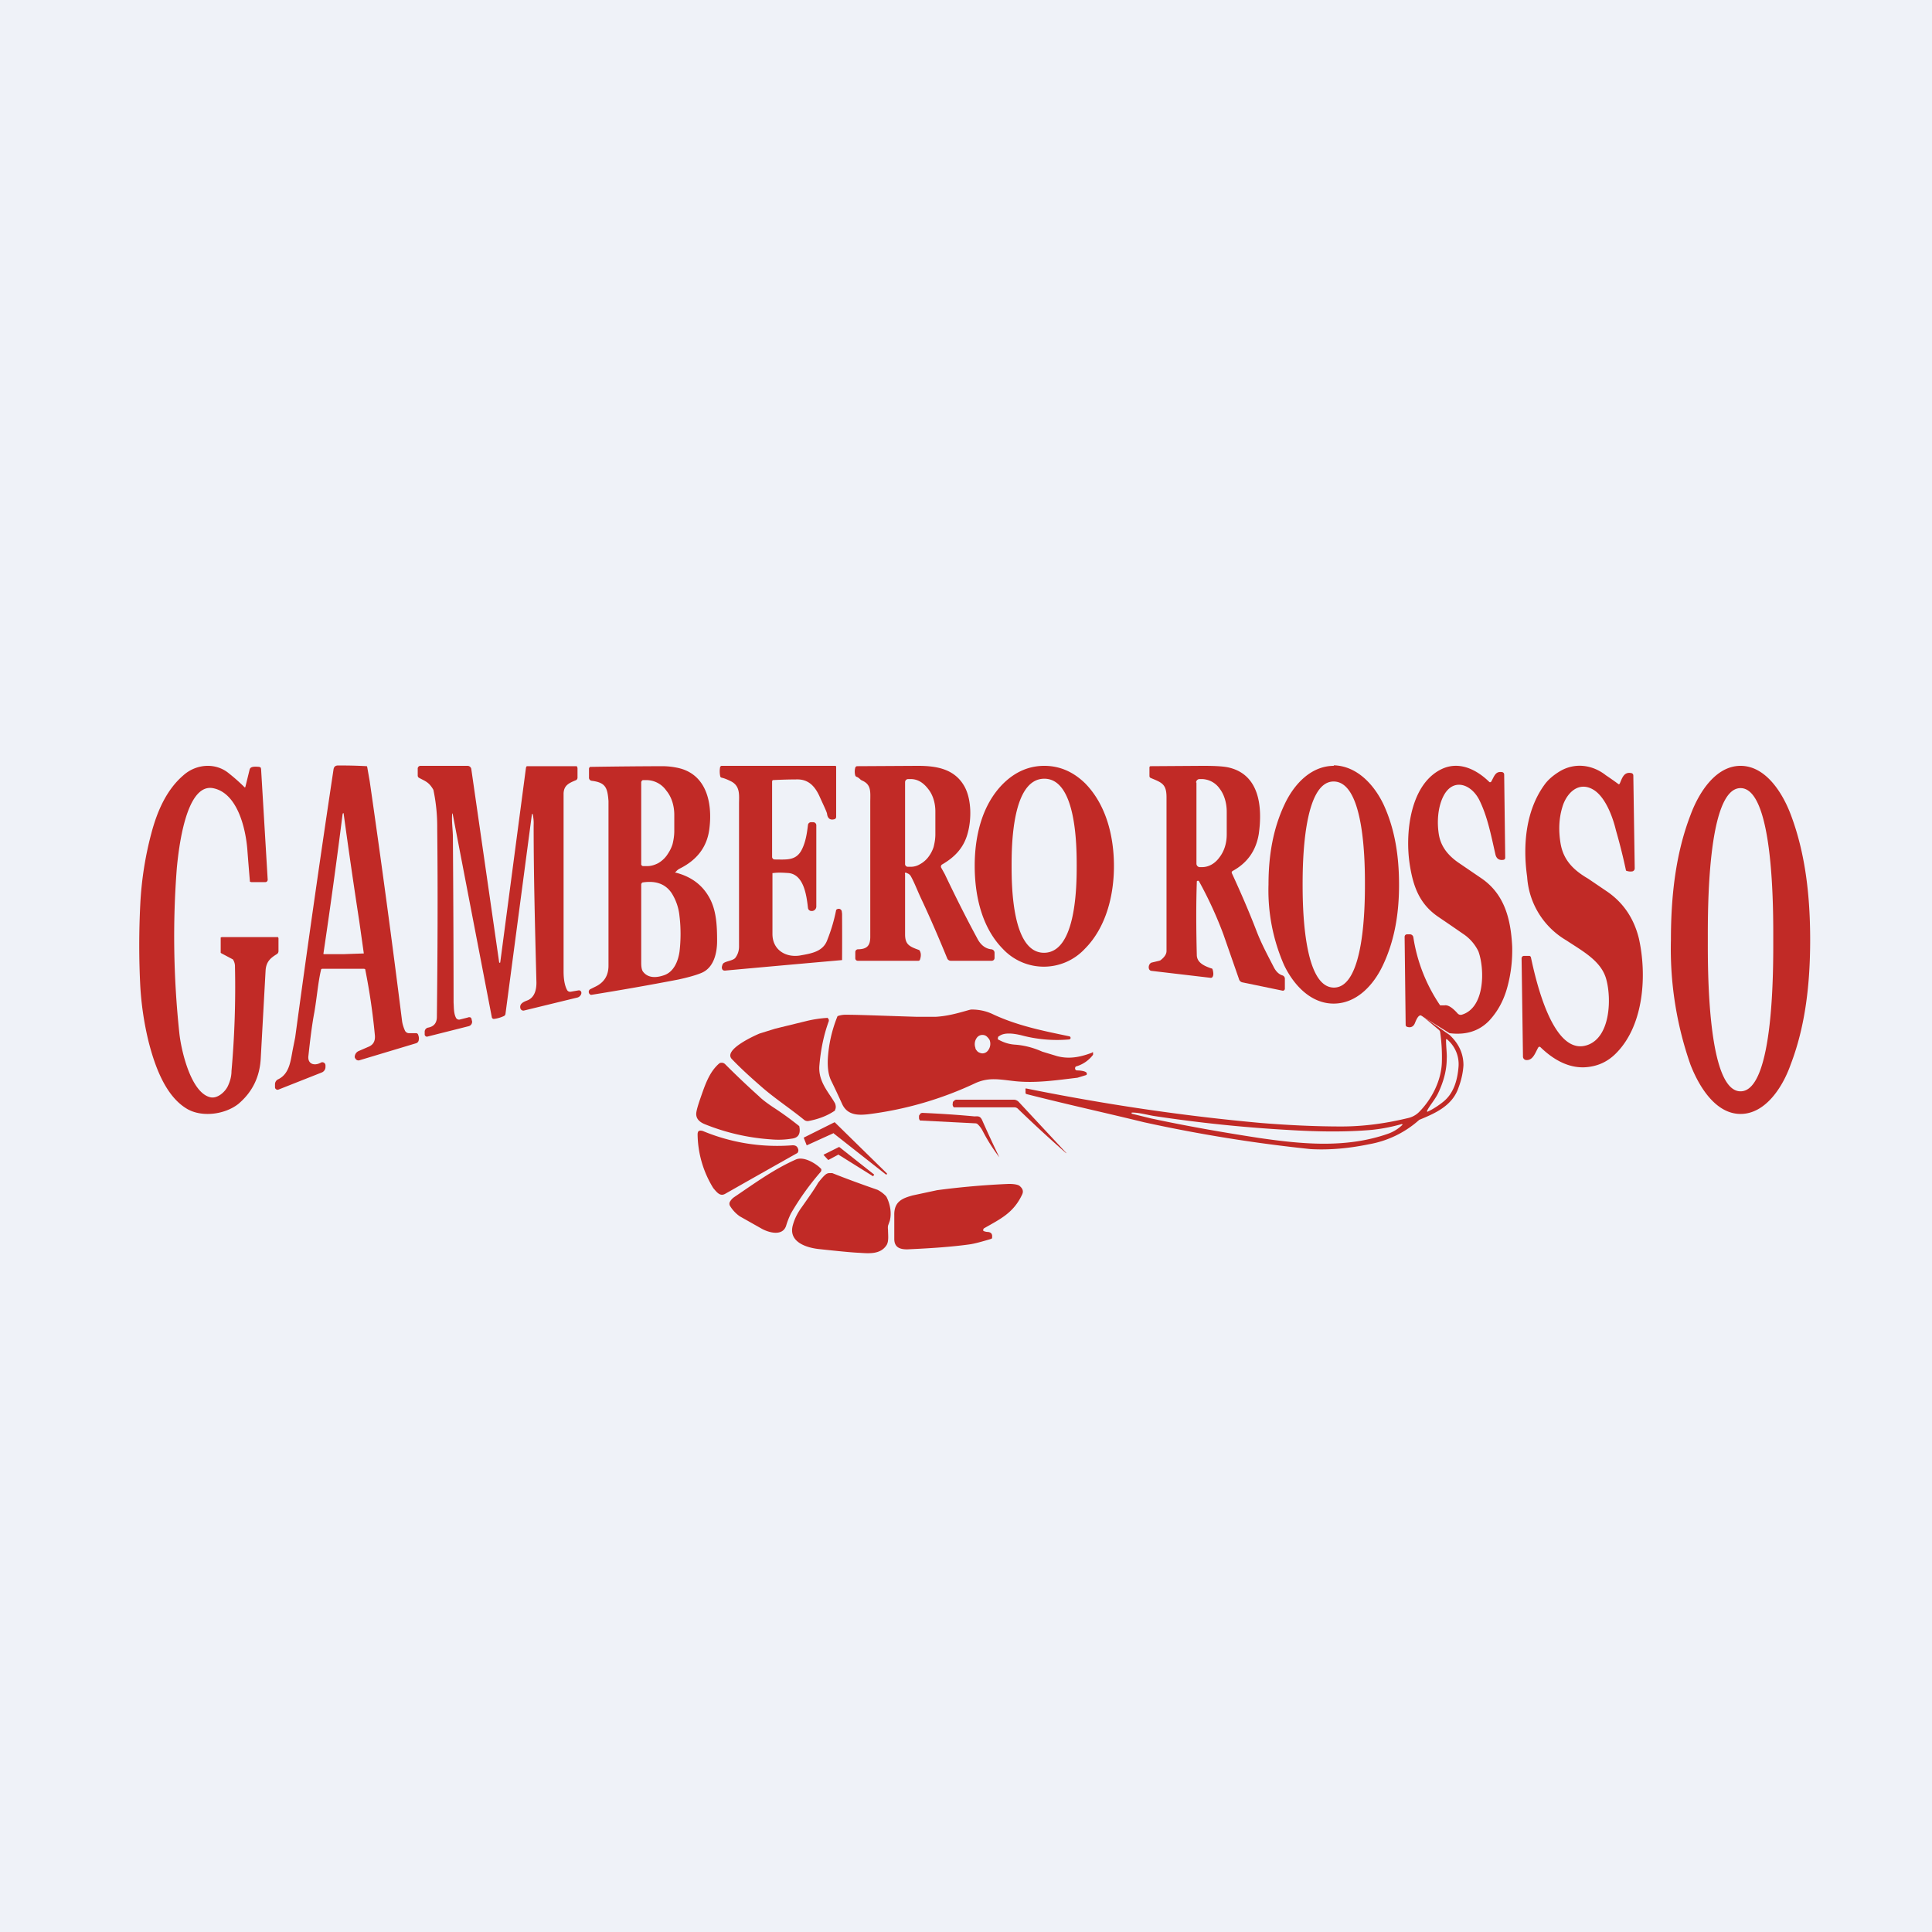
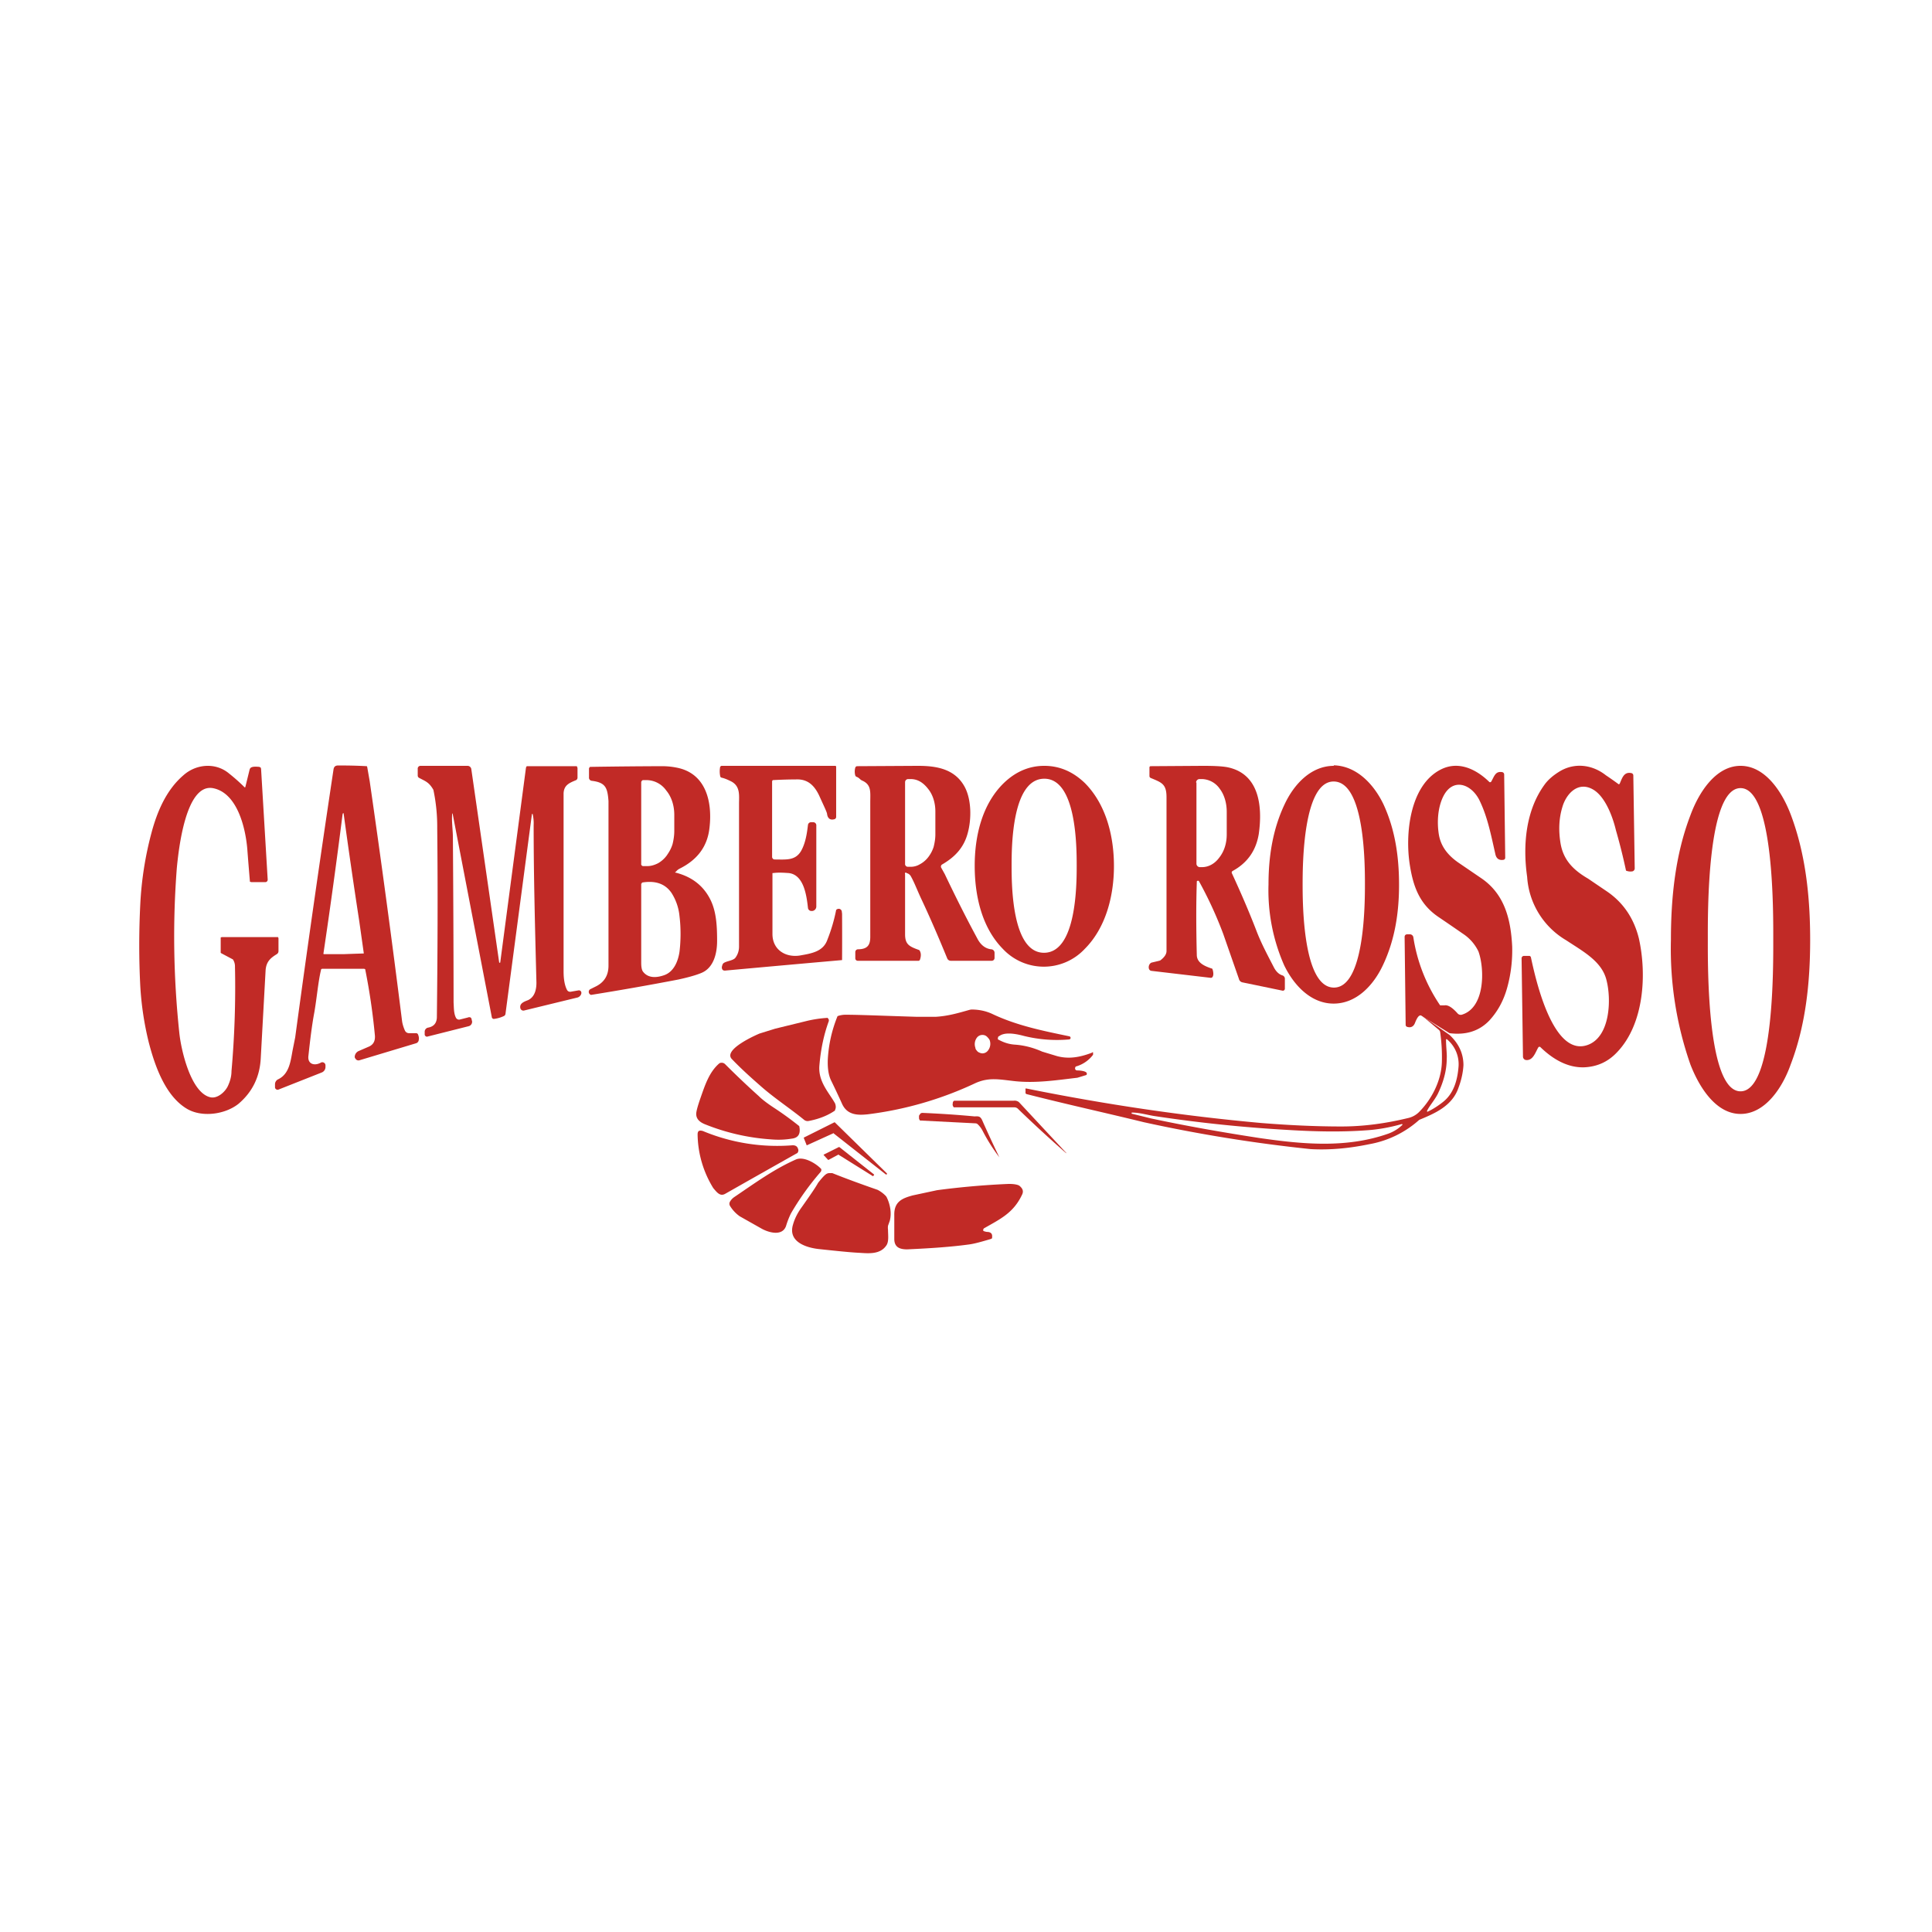
<svg xmlns="http://www.w3.org/2000/svg" viewBox="0 0 55.5 55.5">
-   <path d="M 0,0 H 55.5 V 55.5 H 0 Z" fill="rgb(239, 242, 248)" />
  <path d="M 38.31,21.985 C 38.98,22 39.47,22.54 39.74,23.1 C 40.08,23.83 40.19,24.62 40.19,25.42 C 40.19,26.22 40.07,27 39.73,27.72 C 39.46,28.3 38.97,28.83 38.31,28.83 C 37.65,28.83 37.16,28.29 36.89,27.73 A 5.34,5.34 0 0,1 36.44,25.41 C 36.44,24.61 36.56,23.83 36.9,23.11 C 37.17,22.53 37.66,22 38.32,22 Z M 37.42,25.4 C 37.42,25.97 37.43,28.37 38.32,28.37 C 39.2,28.37 39.21,25.97 39.21,25.41 S 39.21,22.45 38.31,22.45 C 37.43,22.45 37.42,24.85 37.42,25.41 Z M 44.19,30.09 C 44.11,30.22 44.04,30.48 43.83,30.45 A 0.1,0.1 0 0,1 43.75,30.35 L 43.71,27.53 A 0.07,0.07 0 0,1 43.77,27.46 H 43.94 A 0.06,0.06 0 0,1 43.98,27.51 C 44.11,28.11 44.61,30.41 45.63,30.01 C 46.26,29.76 46.29,28.7 46.15,28.16 C 46.02,27.62 45.49,27.34 44.99,27.01 A 2.28,2.28 0 0,1 43.87,25.19 C 43.74,24.28 43.83,23.28 44.37,22.54 C 44.47,22.4 44.62,22.27 44.82,22.15 C 45.25,21.9 45.75,21.97 46.13,22.27 A 9.56,9.56 0 0,1 46.5,22.53 A 0.04,0.04 0 0,0 46.53,22.51 C 46.6,22.35 46.65,22.16 46.87,22.21 A 0.07,0.07 0 0,1 46.92,22.28 L 46.96,24.94 A 0.09,0.09 0 0,1 46.9,25.03 A 0.33,0.33 0 0,1 46.71,25.01 A 16.66,16.66 0 0,0 46.42,23.85 C 46.33,23.47 46.12,22.9 45.78,22.69 C 45.34,22.42 44.99,22.8 44.88,23.19 C 44.78,23.52 44.77,23.87 44.83,24.23 C 44.91,24.7 45.19,24.99 45.62,25.24 L 46.18,25.62 C 46.64,25.94 46.94,26.39 47.08,26.96 C 47.31,27.99 47.23,29.41 46.46,30.22 C 46.2,30.5 45.89,30.64 45.52,30.66 C 45.03,30.68 44.6,30.42 44.25,30.08 A 0.04,0.04 0 0,0 44.22,30.07 A 0.04,0.04 0 0,0 44.19,30.09 Z M 41.64,29.68 L 40.82,29.17 C 40.76,29.16 40.71,29.23 40.65,29.38 C 40.61,29.49 40.53,29.53 40.43,29.5 A 0.06,0.06 0 0,1 40.38,29.44 L 40.35,26.91 A 0.08,0.08 0 0,1 40.37,26.86 A 0.08,0.08 0 0,1 40.42,26.84 H 40.5 A 0.1,0.1 0 0,1 40.6,26.92 A 4.76,4.76 0 0,0 41.37,28.88 H 41.5 C 41.63,28.86 41.78,29.01 41.87,29.11 A 0.12,0.12 0 0,0 41.99,29.15 C 42.67,28.95 42.65,27.82 42.47,27.33 A 1.26,1.26 0 0,0 42.02,26.82 A 69.3,69.3 0 0,0 41.32,26.34 C 40.79,25.98 40.6,25.49 40.5,24.85 C 40.36,23.98 40.49,22.57 41.38,22.11 C 41.88,21.85 42.39,22.08 42.78,22.46 A 0.03,0.03 0 0,0 42.81,22.47 A 0.04,0.04 0 0,0 42.84,22.45 C 42.93,22.29 42.96,22.15 43.15,22.18 A 0.07,0.07 0 0,1 43.21,22.25 L 43.24,24.64 A 0.06,0.06 0 0,1 43.19,24.7 C 43.07,24.72 42.99,24.67 42.96,24.55 C 42.83,23.98 42.73,23.45 42.49,22.97 C 42.25,22.51 41.72,22.33 41.45,22.9 C 41.3,23.22 41.28,23.62 41.33,23.95 C 41.38,24.29 41.57,24.55 41.88,24.77 L 42.54,25.22 C 43.21,25.67 43.4,26.38 43.44,27.19 C 43.45,27.56 43.41,27.96 43.3,28.36 C 43.2,28.73 43.03,29.05 42.78,29.32 C 42.49,29.62 42.11,29.74 41.64,29.68 Z M 50,22 C 50.71,22 51.2,22.75 51.45,23.42 C 51.87,24.54 52,25.77 52,27 S 51.87,29.46 51.44,30.58 C 51.2,31.26 50.7,32 50,32 C 49.3,32 48.82,31.25 48.56,30.58 A 10.06,10.06 0 0,1 48,27 C 48,25.77 48.13,24.54 48.56,23.42 C 48.81,22.74 49.3,22 50,22 Z M 49.06,27 C 49.06,27.7 49.03,31.35 50,31.35 S 50.94,27.71 50.94,26.99 C 50.94,26.28 50.97,22.64 50,22.64 S 49.06,26.28 49.06,26.99 Z M 9.22,27.87 C 9.14,28.2 9.1,28.68 9.03,29.08 C 8.96,29.45 8.91,29.87 8.86,30.33 C 8.83,30.56 9.02,30.63 9.21,30.53 A 0.09,0.09 0 0,1 9.31,30.53 A 0.09,0.09 0 0,1 9.35,30.61 V 30.65 A 0.17,0.17 0 0,1 9.24,30.81 L 8,31.3 A 0.07,0.07 0 0,1 7.93,31.29 A 0.07,0.07 0 0,1 7.9,31.23 V 31.14 A 0.16,0.16 0 0,1 8,31 C 8.32,30.84 8.35,30.46 8.41,30.15 L 8.48,29.8 A 517.45,517.45 0 0,1 9.58,22.11 C 9.59,22.03 9.63,21.99 9.71,21.99 A 13.93,13.93 0 0,1 10.54,22.01 L 10.55,22.04 L 10.62,22.44 A 363.55,363.55 0 0,1 11.55,29.33 C 11.56,29.41 11.59,29.51 11.63,29.6 A 0.13,0.13 0 0,0 11.75,29.68 H 11.95 A 0.06,0.06 0 0,1 12.01,29.72 C 12.03,29.77 12.04,29.82 12.03,29.87 A 0.11,0.11 0 0,1 11.95,29.97 L 10.32,30.46 A 0.1,0.1 0 0,1 10.21,30.41 A 0.1,0.1 0 0,1 10.19,30.37 A 0.19,0.19 0 0,1 10.31,30.19 L 10.61,30.06 C 10.73,30 10.78,29.9 10.77,29.75 A 18.45,18.45 0 0,0 10.49,27.84 L 10.46,27.83 H 9.26 A 0.04,0.04 0 0,0 9.22,27.86 Z M 9.87,27.41 A 74.74,74.74 0 0,1 10.45,27.39 V 27.38 L 10.32,26.46 A 182.9,182.9 0 0,1 9.87,23.36 C 9.85,23.36 9.85,23.36 9.84,23.4 A 179.55,179.55 0 0,1 9.29,27.4 A 0.03,0.03 0 0,0 9.31,27.41 H 9.87 Z M 30,22 C 30.44,22 30.83,22.17 31.17,22.5 C 31.79,23.13 32,24.05 32,24.88 C 32,25.71 31.78,26.64 31.16,27.26 A 1.61,1.61 0 0,1 28.81,27.26 C 28.19,26.63 28,25.7 28,24.87 C 28,24.04 28.2,23.12 28.83,22.5 C 29.17,22.17 29.56,22 30,22 Z M 29.06,24.87 C 29.06,25.43 29.07,27.37 29.99,27.37 C 30.92,27.37 30.93,25.43 30.93,24.87 S 30.92,22.37 30,22.37 C 29.07,22.37 29.06,24.31 29.06,24.87 Z M 7.05,22.6 L 7.17,22.11 A 0.1,0.1 0 0,1 7.21,22.05 C 7.26,22.02 7.34,22.02 7.45,22.03 L 7.49,22.05 L 7.5,22.09 L 7.69,25.27 A 0.07,0.07 0 0,1 7.67,25.32 A 0.06,0.06 0 0,1 7.62,25.34 H 7.22 L 7.18,25.33 A 119.72,119.72 0 0,1 7.11,24.47 C 7.07,23.83 6.83,22.77 6.11,22.64 C 5.33,22.51 5.13,24.42 5.08,24.93 C 4.96,26.47 4.98,28.05 5.15,29.66 C 5.2,30.16 5.48,31.39 6.04,31.52 C 6.24,31.57 6.47,31.37 6.55,31.19 C 6.61,31.06 6.65,30.92 6.65,30.77 A 27.4,27.4 0 0,0 6.75,27.77 A 0.36,0.36 0 0,0 6.69,27.56 L 6.67,27.55 L 6.35,27.38 L 6.34,27.37 V 26.93 L 6.37,26.92 H 7.99 V 26.94 H 8 V 27.32 A 0.1,0.1 0 0,1 7.95,27.41 C 7.79,27.51 7.65,27.61 7.63,27.87 L 7.49,30.41 C 7.46,30.94 7.25,31.37 6.85,31.71 C 6.46,32.02 5.78,32.11 5.35,31.84 C 4.75,31.47 4.45,30.63 4.27,29.93 A 8.87,8.87 0 0,1 4.03,28.33 C 3.99,27.55 3.99,26.77 4.03,25.97 A 9.8,9.8 0 0,1 4.35,23.93 C 4.52,23.29 4.79,22.68 5.27,22.27 C 5.64,21.94 6.2,21.9 6.58,22.22 A 5.29,5.29 0 0,1 7.03,22.62 L 7.05,22.61 V 22.59 Z M 19.4,25.04 A 0.02,0.02 0 0,0 19.41,25.07 H 19.42 C 19.88,25.19 20.22,25.45 20.42,25.87 C 20.58,26.21 20.6,26.61 20.6,27.03 C 20.6,27.39 20.5,27.79 20.17,27.94 C 19.99,28.02 19.71,28.09 19.48,28.14 A 82.09,82.09 0 0,1 16.98,28.58 A 0.09,0.09 0 0,1 16.95,28.42 L 17.09,28.35 C 17.35,28.23 17.48,28.03 17.48,27.74 V 23.01 C 17.45,22.63 17.4,22.48 17,22.43 A 0.09,0.09 0 0,1 16.92,22.33 V 22.08 C 16.92,22.06 16.94,22.04 16.95,22.03 A 166.13,166.13 0 0,1 19.02,22.01 C 19.14,22.01 19.28,22.02 19.43,22.05 C 20.29,22.21 20.47,23.05 20.38,23.79 C 20.32,24.32 20.03,24.7 19.53,24.95 A 0.33,0.33 0 0,0 19.41,25.05 Z M 18.42,22.48 V 24.81 A 0.06,0.06 0 0,0 18.49,24.88 H 18.6 C 18.7,24.88 18.8,24.85 18.9,24.8 A 0.8,0.8 0 0,0 19.15,24.58 C 19.22,24.48 19.28,24.38 19.32,24.25 C 19.35,24.13 19.37,24 19.37,23.87 V 23.41 C 19.37,23.14 19.29,22.89 19.14,22.71 A 0.7,0.7 0 0,0 18.59,22.41 H 18.49 C 18.47,22.41 18.45,22.41 18.44,22.43 A 0.06,0.06 0 0,0 18.42,22.48 Z M 18.42,25.38 V 27.66 C 18.42,27.79 18.44,27.87 18.47,27.91 C 18.62,28.11 18.87,28.09 19.09,28.01 C 19.36,27.91 19.48,27.61 19.52,27.34 C 19.56,27.01 19.56,26.64 19.52,26.32 A 1.5,1.5 0 0,0 19.29,25.65 C 19.09,25.36 18.79,25.3 18.46,25.35 A 0.04,0.04 0 0,0 18.43,25.39 Z M 15.28,23.39 L 14.52,29.13 A 0.08,0.08 0 0,1 14.47,29.19 A 0.93,0.93 0 0,1 14.19,29.27 A 0.06,0.06 0 0,1 14.13,29.23 A 22257.7,22257.7 0 0,1 13,23.36 L 12.99,23.38 C 12.97,23.59 13.01,23.85 13.01,24.05 A 746.31,746.31 0 0,1 13.03,28.8 C 13.04,28.93 13.03,29.11 13.1,29.24 A 0.1,0.1 0 0,0 13.2,29.29 L 13.44,29.23 A 0.09,0.09 0 0,1 13.52,29.23 A 0.09,0.09 0 0,1 13.55,29.3 L 13.56,29.33 A 0.13,0.13 0 0,1 13.46,29.48 L 12.27,29.78 A 0.06,0.06 0 0,1 12.22,29.76 A 0.06,0.06 0 0,1 12.2,29.71 V 29.64 A 0.12,0.12 0 0,1 12.3,29.52 C 12.46,29.49 12.55,29.39 12.55,29.21 C 12.57,27.44 12.58,25.63 12.56,23.79 A 5.13,5.13 0 0,0 12.45,22.69 C 12.32,22.46 12.21,22.44 12.03,22.34 L 12.01,22.32 L 12,22.29 V 22.09 A 0.08,0.08 0 0,1 12.08,22 H 13.43 A 0.11,0.11 0 0,1 13.54,22.1 L 14.34,27.65 A 0.02,0.02 0 0,0 14.37,27.65 L 15.11,22.05 L 15.13,22.01 H 16.57 L 16.59,22.06 V 22.34 A 0.08,0.08 0 0,1 16.55,22.41 C 16.36,22.49 16.2,22.55 16.19,22.79 V 27.91 C 16.19,28.08 16.21,28.29 16.29,28.44 A 0.1,0.1 0 0,0 16.39,28.49 L 16.62,28.45 A 0.07,0.07 0 0,1 16.7,28.53 V 28.54 A 0.16,0.16 0 0,1 16.57,28.66 L 15.05,29.03 A 0.09,0.09 0 0,1 14.95,28.97 C 14.91,28.82 15.07,28.77 15.17,28.73 C 15.36,28.64 15.41,28.43 15.41,28.23 C 15.37,26.66 15.33,25.19 15.33,23.7 A 1.17,1.17 0 0,0 15.3,23.38 H 15.29 Z" fill="rgb(193, 42, 38)" />
  <path d="M 26.03,25.065 H 26.02 A 0.03,0.03 0 0,0 26,25.11 V 26.84 C 26,27.13 26.12,27.19 26.4,27.29 A 0.07,0.07 0 0,1 26.43,27.33 C 26.46,27.39 26.46,27.47 26.43,27.56 A 0.05,0.05 0 0,1 26.39,27.6 H 24.64 A 0.07,0.07 0 0,1 24.57,27.53 V 27.35 A 0.08,0.08 0 0,1 24.64,27.27 C 24.93,27.27 25,27.14 25,26.91 V 23.05 C 25,22.75 25.04,22.54 24.76,22.42 C 24.7,22.39 24.7,22.36 24.62,22.32 A 0.07,0.07 0 0,1 24.57,22.28 A 0.42,0.42 0 0,1 24.57,22.05 A 0.06,0.06 0 0,1 24.63,22.01 L 26.37,22 C 26.91,22 27.43,22.09 27.71,22.6 C 27.91,22.97 27.91,23.53 27.8,23.93 C 27.69,24.35 27.43,24.62 27.07,24.83 A 0.07,0.07 0 0,0 27.04,24.93 L 27.14,25.11 C 27.44,25.74 27.75,26.36 28.07,26.95 C 28.17,27.15 28.31,27.25 28.47,27.27 A 0.1,0.1 0 0,1 28.57,27.37 V 27.52 A 0.08,0.08 0 0,1 28.49,27.6 H 27.31 A 0.11,0.11 0 0,1 27.21,27.53 C 26.96,26.92 26.71,26.34 26.45,25.79 C 26.34,25.55 26.26,25.34 26.17,25.18 A 0.19,0.19 0 0,0 26.04,25.08 Z M 26,22.47 V 24.81 A 0.08,0.08 0 0,0 26.08,24.9 H 26.16 A 0.5,0.5 0 0,0 26.42,24.83 A 0.75,0.75 0 0,0 26.66,24.63 A 0.97,0.97 0 0,0 26.82,24.33 C 26.85,24.21 26.87,24.09 26.87,23.97 V 23.31 C 26.87,23.07 26.8,22.83 26.66,22.66 C 26.52,22.48 26.36,22.38 26.16,22.38 H 26.09 A 0.09,0.09 0 0,0 26,22.47 Z M 34.44,25.31 A 0.04,0.04 0 0,0 34.38,25.32 V 25.35 C 34.36,25.94 34.36,26.63 34.38,27.43 C 34.38,27.67 34.63,27.76 34.8,27.82 C 34.81,27.82 34.82,27.82 34.83,27.84 L 34.84,27.87 C 34.86,27.95 34.86,28.01 34.84,28.05 A 0.06,0.06 0 0,1 34.78,28.09 L 33.08,27.89 C 32.98,27.88 32.98,27.74 33.04,27.68 A 0.09,0.09 0 0,1 33.09,27.65 L 33.3,27.6 L 33.33,27.59 C 33.45,27.5 33.51,27.41 33.51,27.32 V 22.9 C 33.51,22.52 33.37,22.48 33.06,22.35 A 0.06,0.06 0 0,1 33.02,22.29 V 22.05 A 0.04,0.04 0 0,1 33.03,22.02 A 0.04,0.04 0 0,1 33.06,22.01 L 34.56,22 C 34.86,22 35.1,22.01 35.26,22.04 C 36.19,22.23 36.27,23.19 36.16,23.96 C 36.08,24.44 35.83,24.79 35.41,25.02 A 0.05,0.05 0 0,0 35.39,25.09 C 35.63,25.61 35.87,26.16 36.09,26.73 C 36.23,27.1 36.42,27.45 36.6,27.8 C 36.66,27.91 36.74,27.99 36.84,28.02 A 0.1,0.1 0 0,1 36.91,28.12 V 28.41 A 0.06,0.06 0 0,1 36.85,28.46 L 35.69,28.22 A 0.13,0.13 0 0,1 35.59,28.12 L 35.14,26.83 A 11.4,11.4 0 0,0 34.44,25.31 Z M 34.37,22.48 V 24.81 A 0.1,0.1 0 0,0 34.46,24.91 H 34.53 C 34.72,24.91 34.9,24.81 35.03,24.63 C 35.17,24.45 35.24,24.22 35.24,23.97 V 23.32 C 35.24,23.07 35.17,22.83 35.04,22.66 A 0.64,0.64 0 0,0 34.53,22.38 H 34.46 A 0.1,0.1 0 0,0 34.36,22.48 Z M 22.2,25.08 H 22.19 V 26.83 C 22.19,27.28 22.56,27.51 22.97,27.45 C 23.31,27.39 23.65,27.34 23.77,26.99 A 4.8,4.8 0 0,0 24.02,26.14 A 0.1,0.1 0 0,1 24.12,26.11 A 0.1,0.1 0 0,1 24.18,26.17 L 24.19,26.25 A 110.58,110.58 0 0,1 24.19,27.58 A 1076.12,1076.12 0 0,0 20.85,27.88 C 20.79,27.89 20.75,27.87 20.74,27.82 C 20.73,27.79 20.74,27.75 20.76,27.7 C 20.8,27.61 21.04,27.61 21.12,27.52 C 21.19,27.43 21.23,27.32 21.23,27.19 V 23.09 C 21.23,22.85 21.27,22.59 21.01,22.45 C 20.91,22.4 20.82,22.36 20.73,22.34 A 0.05,0.05 0 0,1 20.69,22.3 A 0.67,0.67 0 0,1 20.69,22.02 L 20.71,22.01 L 20.72,22 H 24 A 0.03,0.03 0 0,1 24.02,22.03 V 23.47 A 0.07,0.07 0 0,1 23.98,23.53 C 23.86,23.57 23.78,23.52 23.76,23.39 C 23.76,23.34 23.67,23.16 23.53,22.85 C 23.41,22.6 23.24,22.4 22.93,22.39 A 13.63,13.63 0 0,0 22.2,22.41 A 0.06,0.06 0 0,0 22.18,22.45 V 24.63 L 22.2,24.67 L 22.24,24.69 C 22.58,24.69 22.84,24.73 23.01,24.45 C 23.14,24.22 23.18,23.95 23.21,23.7 A 0.09,0.09 0 0,1 23.31,23.62 H 23.37 A 0.09,0.09 0 0,1 23.45,23.72 V 26.04 A 0.13,0.13 0 0,1 23.33,26.17 H 23.31 A 0.1,0.1 0 0,1 23.21,26.08 C 23.17,25.72 23.09,25.13 22.66,25.08 C 22.51,25.07 22.36,25.06 22.21,25.08 Z M 31.38,30.23 A 0.02,0.02 0 0,1 31.4,30.23 V 30.3 A 0.93,0.93 0 0,1 30.93,30.63 C 30.91,30.63 30.89,30.65 30.89,30.66 A 0.07,0.07 0 0,0 30.89,30.72 A 0.06,0.06 0 0,0 30.94,30.75 C 31.05,30.75 31.14,30.77 31.18,30.79 L 31.21,30.81 A 0.06,0.06 0 0,1 31.21,30.88 L 31.18,30.89 L 30.95,30.96 C 30.35,31.03 29.77,31.12 29.17,31.06 C 28.71,31.01 28.42,30.94 28.03,31.11 A 10.18,10.18 0 0,1 24.93,32.01 C 24.65,32.04 24.34,32.04 24.19,31.71 A 23.5,23.5 0 0,0 23.87,31.03 C 23.8,30.88 23.77,30.68 23.78,30.43 A 3.83,3.83 0 0,1 24.06,29.19 L 24.09,29.18 A 0.69,0.69 0 0,1 24.29,29.15 C 24.68,29.15 25.36,29.18 26.35,29.21 H 26.87 C 27.22,29.19 27.5,29.11 27.85,29.01 L 27.9,29 C 28.12,29 28.31,29.04 28.49,29.12 C 29.2,29.46 29.95,29.61 30.72,29.77 L 30.74,29.78 A 0.05,0.05 0 0,1 30.74,29.85 L 30.71,29.86 C 30.25,29.9 29.79,29.86 29.34,29.74 C 29.13,29.69 28.86,29.65 28.71,29.76 A 0.12,0.12 0 0,0 28.67,29.79 V 29.81 A 0.06,0.06 0 0,0 28.67,29.86 L 28.69,29.87 C 28.84,29.95 28.99,30 29.17,30.01 C 29.42,30.03 29.67,30.09 29.94,30.21 L 30.37,30.34 C 30.71,30.43 31.03,30.37 31.37,30.24 Z M 28.22,30.26 A 0.2,0.2 0 0,0 28.38,30.18 A 0.31,0.31 0 0,0 28.43,29.88 A 0.28,0.28 0 0,0 28.38,29.81 A 0.23,0.23 0 0,0 28.31,29.75 A 0.2,0.2 0 0,0 28.22,29.73 A 0.2,0.2 0 0,0 28.07,29.8 A 0.31,0.31 0 0,0 28.02,30.1 C 28.02,30.13 28.04,30.16 28.06,30.18 C 28.08,30.21 28.11,30.23 28.14,30.24 A 0.2,0.2 0 0,0 28.22,30.26 Z M 41.64,29.73 C 41.91,29.98 42.04,30.27 42.04,30.6 C 42.03,30.78 41.99,31 41.9,31.24 C 41.72,31.78 41.2,31.99 40.77,32.17 A 2.91,2.91 0 0,1 39.33,32.87 C 38.75,32.99 38.19,33.04 37.65,33.01 A 43.29,43.29 0 0,1 32.87,32.24 C 31.64,31.94 30.71,31.74 29.49,31.43 L 29.46,31.41 V 31.3 A 0.04,0.04 0 0,1 29.46,31.27 H 29.49 C 31.77,31.73 34.01,32.06 36.23,32.26 C 36.98,32.32 37.75,32.36 38.54,32.36 C 39.18,32.36 39.82,32.27 40.44,32.12 A 0.65,0.65 0 0,0 40.76,31.95 C 41.11,31.6 41.4,31.07 41.42,30.52 A 5.1,5.1 0 0,0 41.37,29.64 A 0.15,0.15 0 0,0 41.34,29.59 L 40.84,29.17 L 41.64,29.73 Z M 41,31.92 A 0.02,0.02 0 0,0 41,31.94 H 41 C 41.16,31.87 41.35,31.74 41.46,31.65 C 41.76,31.41 41.87,31.03 41.9,30.63 A 0.93,0.93 0 0,0 41.56,29.85 H 41.55 L 41.54,29.86 V 29.88 C 41.54,30.08 41.57,30.28 41.56,30.41 C 41.56,30.76 41.46,31.1 41.3,31.43 C 41.2,31.62 41.06,31.77 40.99,31.92 Z M 32.5,31.99 L 33.07,32.13 C 34.1,32.35 35.13,32.53 36.17,32.69 C 37.41,32.87 38.67,32.99 39.87,32.57 A 1.13,1.13 0 0,0 40.29,32.31 L 40.28,32.29 H 40.27 C 39.92,32.39 39.57,32.45 39.25,32.47 C 38.57,32.52 37.82,32.51 37.01,32.46 A 41,41 0 0,1 33.16,32.06 C 32.96,32.03 32.74,31.96 32.51,31.96 V 31.98 Z" fill="rgb(193, 42, 38)" />
-   <path d="M 23.76,29.225 L 23.79,29.26 A 0.07,0.07 0 0,1 23.81,29.31 V 29.33 C 23.67,29.71 23.58,30.13 23.54,30.59 C 23.49,31.07 23.82,31.39 23.99,31.7 C 24.01,31.76 24.02,31.82 23.99,31.88 C 23.99,31.9 23.98,31.91 23.96,31.92 C 23.75,32.06 23.5,32.15 23.24,32.2 A 0.16,0.16 0 0,1 23.1,32.17 C 22.71,31.85 22.22,31.53 21.83,31.18 C 21.52,30.91 21.25,30.66 21.03,30.43 C 20.74,30.15 21.77,29.71 21.82,29.69 L 22.27,29.55 L 23.17,29.33 A 3.45,3.45 0 0,1 23.77,29.24 Z M 22.97,32.41 C 22.99,32.59 22.92,32.69 22.74,32.71 C 22.56,32.74 22.36,32.75 22.14,32.73 A 6.18,6.18 0 0,1 20.26,32.3 C 20.08,32.23 20,32.13 20,32 C 20,31.93 20.04,31.78 20.12,31.55 C 20.25,31.18 20.37,30.8 20.66,30.55 A 0.11,0.11 0 0,1 20.74,30.53 C 20.77,30.53 20.79,30.54 20.82,30.56 C 21.18,30.92 21.51,31.23 21.8,31.49 C 21.9,31.59 22.06,31.71 22.26,31.84 A 9.25,9.25 0 0,1 22.96,32.35 L 22.97,32.41 Z M 30.63,33.13 A 37.8,37.8 0 0,1 29.25,31.86 A 0.15,0.15 0 0,0 29.15,31.81 H 27.4 A 0.08,0.08 0 0,1 27.38,31.78 A 0.1,0.1 0 0,1 27.37,31.7 V 31.68 C 27.37,31.66 27.39,31.63 27.41,31.62 A 0.1,0.1 0 0,1 27.47,31.59 H 29.12 A 0.2,0.2 0 0,1 29.27,31.66 L 30.63,33.12 Z" fill="rgb(193, 42, 38)" />
+   <path d="M 23.76,29.225 L 23.79,29.26 A 0.07,0.07 0 0,1 23.81,29.31 V 29.33 C 23.67,29.71 23.58,30.13 23.54,30.59 C 23.49,31.07 23.82,31.39 23.99,31.7 C 24.01,31.76 24.02,31.82 23.99,31.88 C 23.99,31.9 23.98,31.91 23.96,31.92 C 23.75,32.06 23.5,32.15 23.24,32.2 A 0.16,0.16 0 0,1 23.1,32.17 C 22.71,31.85 22.22,31.53 21.83,31.18 C 21.52,30.91 21.25,30.66 21.03,30.43 C 20.74,30.15 21.77,29.71 21.82,29.69 L 22.27,29.55 L 23.17,29.33 A 3.45,3.45 0 0,1 23.77,29.24 Z M 22.97,32.41 C 22.99,32.59 22.92,32.69 22.74,32.71 C 22.56,32.74 22.36,32.75 22.14,32.73 A 6.18,6.18 0 0,1 20.26,32.3 C 20.08,32.23 20,32.13 20,32 C 20,31.93 20.04,31.78 20.12,31.55 C 20.25,31.18 20.37,30.8 20.66,30.55 A 0.11,0.11 0 0,1 20.74,30.53 C 20.77,30.53 20.79,30.54 20.82,30.56 C 21.18,30.92 21.51,31.23 21.8,31.49 C 21.9,31.59 22.06,31.71 22.26,31.84 A 9.25,9.25 0 0,1 22.96,32.35 L 22.97,32.41 Z M 30.63,33.13 A 37.8,37.8 0 0,1 29.25,31.86 A 0.15,0.15 0 0,0 29.15,31.81 H 27.4 A 0.08,0.08 0 0,1 27.38,31.78 A 0.1,0.1 0 0,1 27.37,31.7 V 31.68 C 27.37,31.66 27.39,31.63 27.41,31.62 H 29.12 A 0.2,0.2 0 0,1 29.27,31.66 L 30.63,33.12 Z" fill="rgb(193, 42, 38)" />
  <path d="M 28.7,33.235 C 28.56,33.05 28.39,32.8 28.23,32.49 A 0.7,0.7 0 0,0 28.08,32.29 A 0.1,0.1 0 0,0 28.03,32.27 L 26.46,32.19 H 26.43 L 26.41,32.16 L 26.4,32.13 V 32.05 L 26.44,31.99 A 0.1,0.1 0 0,1 26.51,31.97 C 26.97,31.99 27.46,32.02 27.99,32.07 C 28.09,32.07 28.15,32.05 28.21,32.17 A 35.54,35.54 0 0,0 28.71,33.25 Z M 23.95,32.55 L 23.18,32.9 H 23.17 V 32.89 L 23.09,32.69 V 32.68 L 23.97,32.24 H 23.98 L 25.48,33.71 V 33.73 L 25.46,33.74 H 25.45 L 23.95,32.56 Z M 22.92,32.99 A 0.12,0.12 0 0,1 22.93,33.08 L 22.91,33.12 A 642.86,642.86 0 0,0 20.84,34.29 C 20.69,34.38 20.6,34.26 20.49,34.13 A 3,3 0 0,1 20.04,32.59 C 20.04,32.49 20.08,32.46 20.19,32.49 A 5.55,5.55 0 0,0 22.77,32.9 C 22.85,32.9 22.9,32.93 22.92,32.99 Z" fill="rgb(193, 42, 38)" />
  <path d="M 24.09,33.165 L 23.8,33.32 H 23.79 L 23.66,33.18 V 33.17 L 24.1,32.95 H 24.11 L 25.11,33.74 V 33.75 L 25.08,33.79 L 24.12,33.19 H 24.11 Z M 23.57,33.56 L 23.59,33.58 A 0.09,0.09 0 0,1 23.57,33.67 C 23.25,34.04 22.97,34.43 22.72,34.86 A 2.4,2.4 0 0,0 22.58,35.22 C 22.47,35.53 22.06,35.4 21.87,35.29 L 21.25,34.94 A 1,1 0 0,1 20.97,34.64 A 0.12,0.12 0 0,1 20.97,34.52 A 0.4,0.4 0 0,1 21.09,34.39 C 21.71,33.97 22.23,33.59 22.86,33.31 C 23.08,33.21 23.42,33.41 23.57,33.56 Z M 23.73,33.73 A 0.18,0.18 0 0,1 23.81,33.7 H 23.91 C 24.26,33.84 24.69,34 25.21,34.18 A 0.9,0.9 0 0,1 25.43,34.34 A 0.2,0.2 0 0,1 25.47,34.39 C 25.57,34.59 25.62,34.85 25.56,35.07 L 25.51,35.21 A 0.44,0.44 0 0,0 25.51,35.33 C 25.51,35.48 25.54,35.67 25.46,35.78 C 25.29,36.03 24.98,36.01 24.7,35.99 C 24.46,35.98 24.07,35.94 23.51,35.88 C 23.17,35.84 22.63,35.68 22.78,35.18 C 22.83,35 22.92,34.83 23.03,34.68 C 23.27,34.34 23.43,34.11 23.5,33.98 C 23.58,33.88 23.66,33.78 23.73,33.73 Z M 28.27,35.37 C 28.28,35.37 28.32,35.39 28.38,35.39 C 28.48,35.4 28.51,35.46 28.5,35.54 V 35.57 L 28.47,35.59 C 28.2,35.67 27.99,35.73 27.83,35.75 C 27.32,35.82 26.73,35.86 26.06,35.89 C 25.86,35.89 25.69,35.84 25.69,35.59 V 34.91 C 25.68,34.51 25.93,34.42 26.22,34.34 L 26.92,34.19 A 23.15,23.15 0 0,1 28.98,34.01 C 29.13,34.01 29.23,34.03 29.28,34.06 C 29.38,34.14 29.41,34.22 29.36,34.32 C 29.11,34.85 28.73,35.02 28.26,35.29 L 28.25,35.31 A 0.05,0.05 0 0,0 28.25,35.36 L 28.27,35.37 Z" fill="rgb(193, 42, 38)" />
</svg>